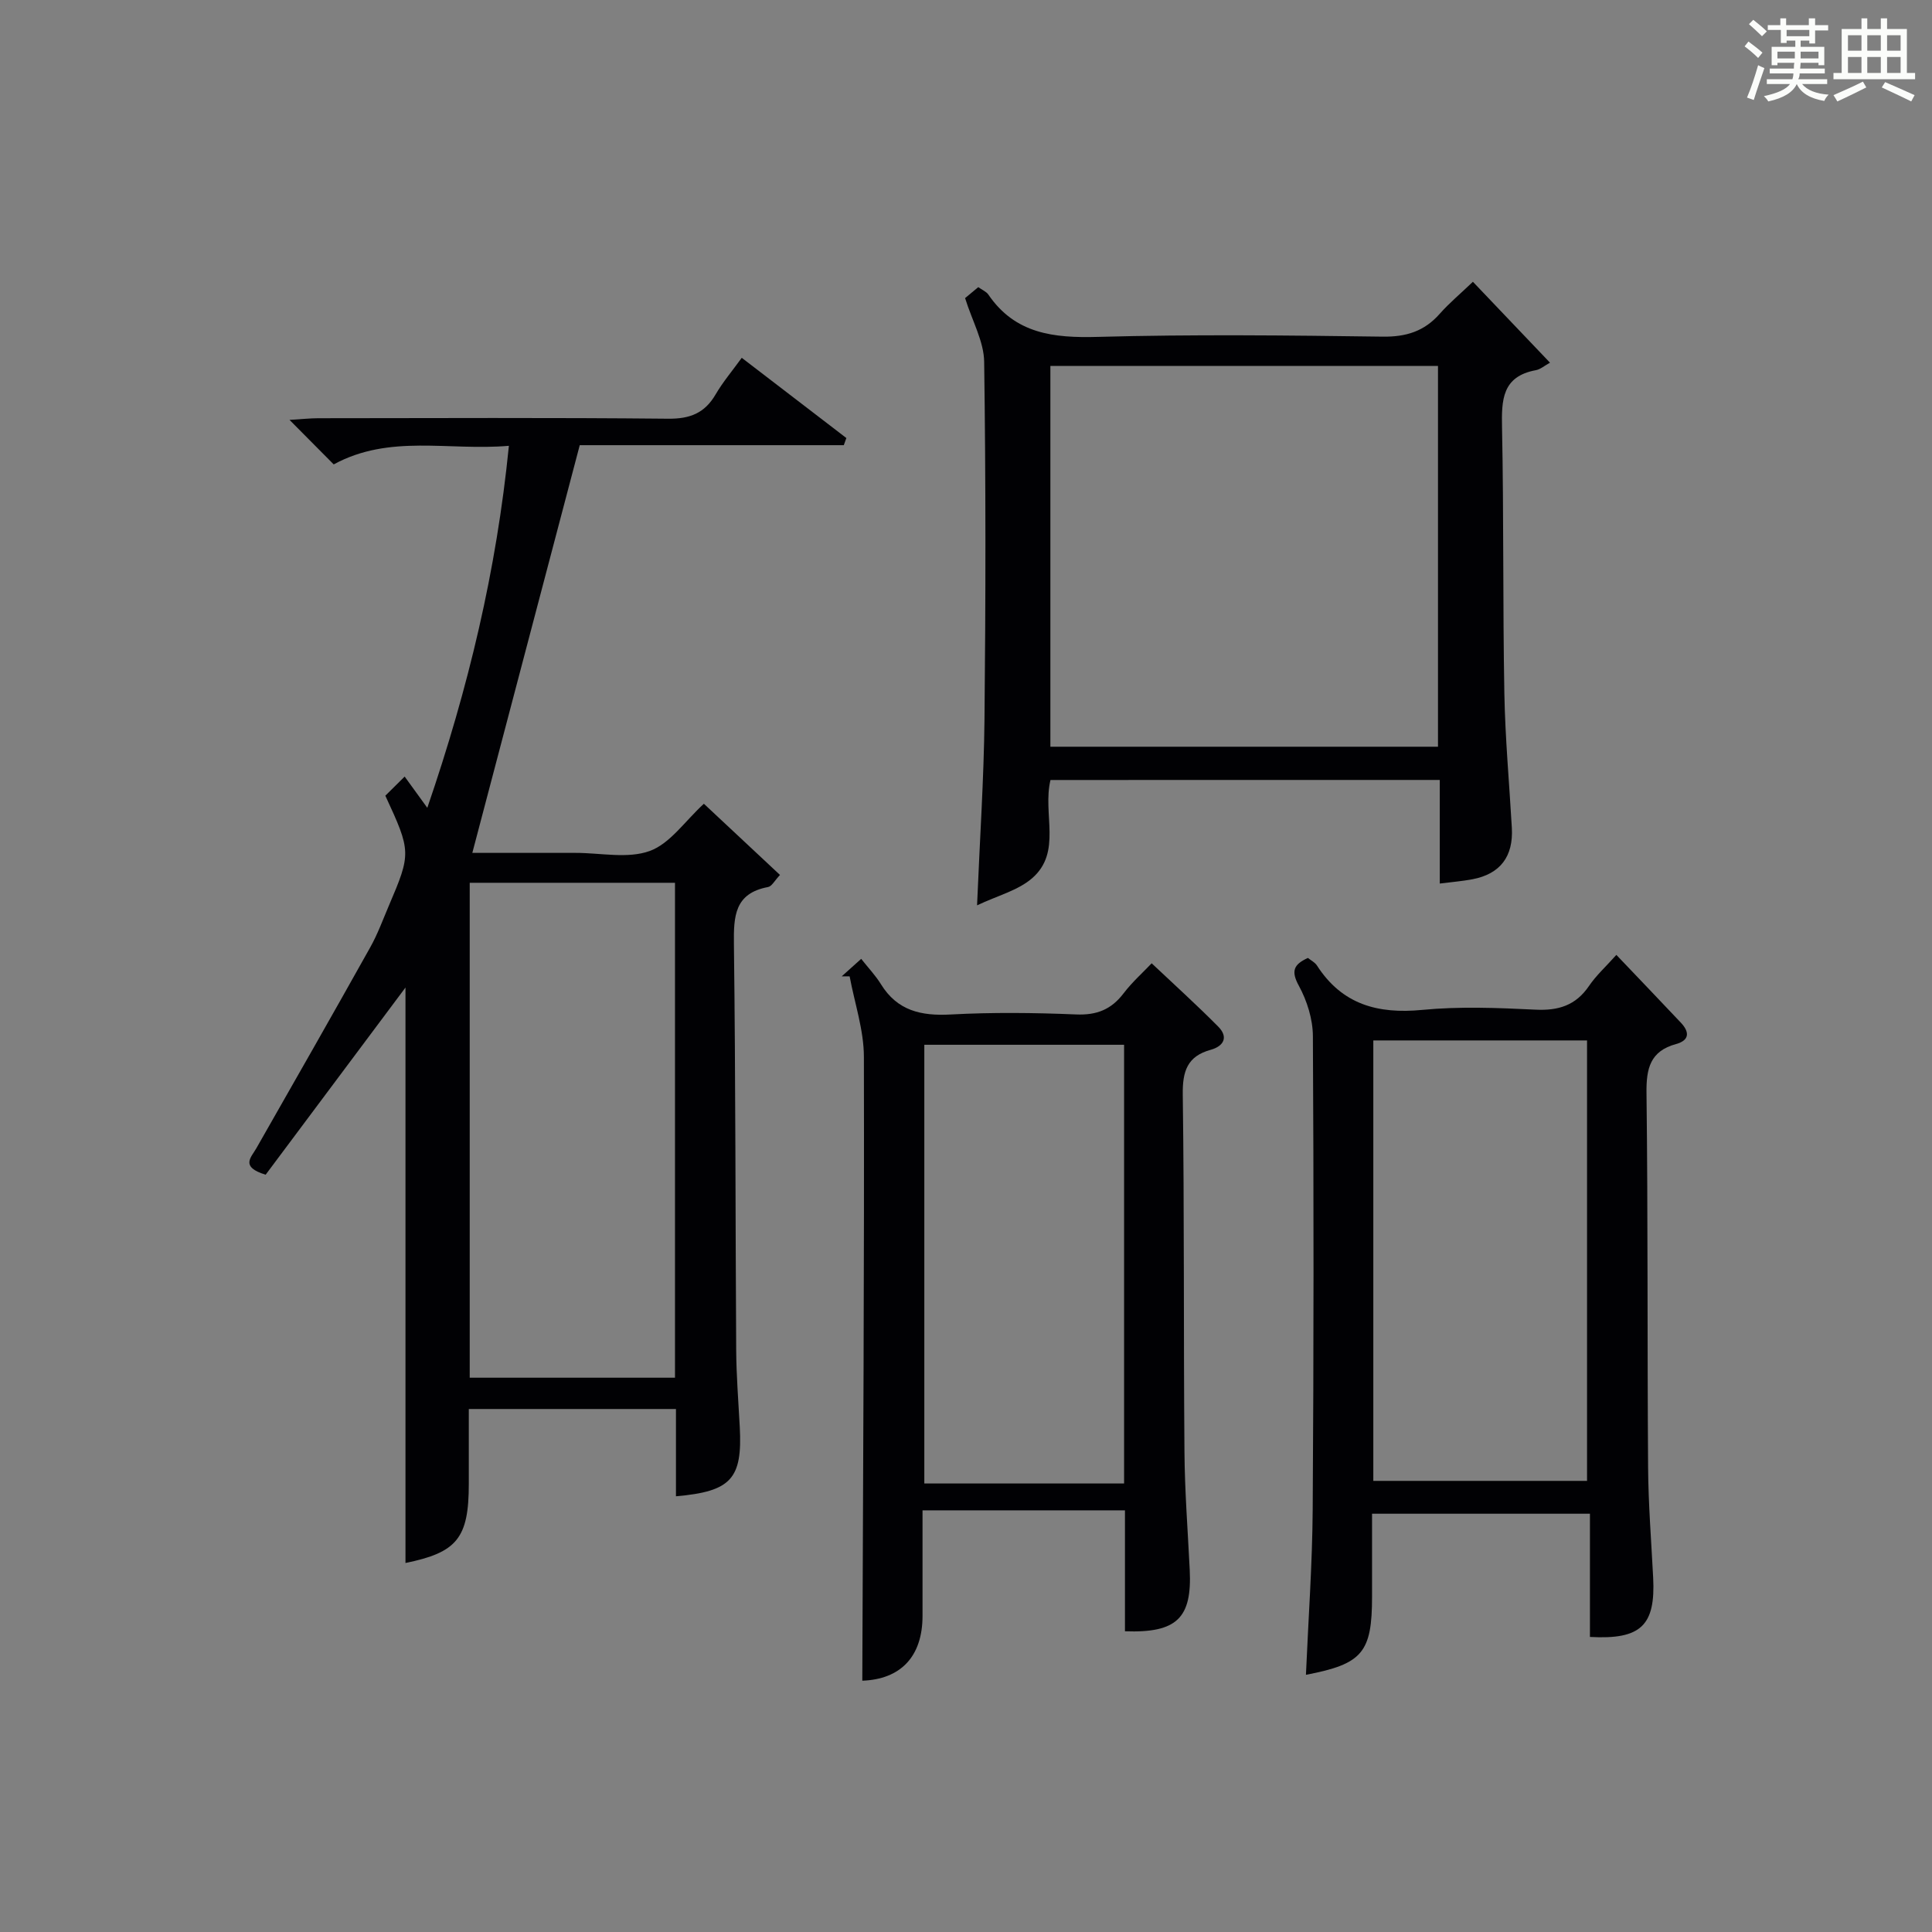
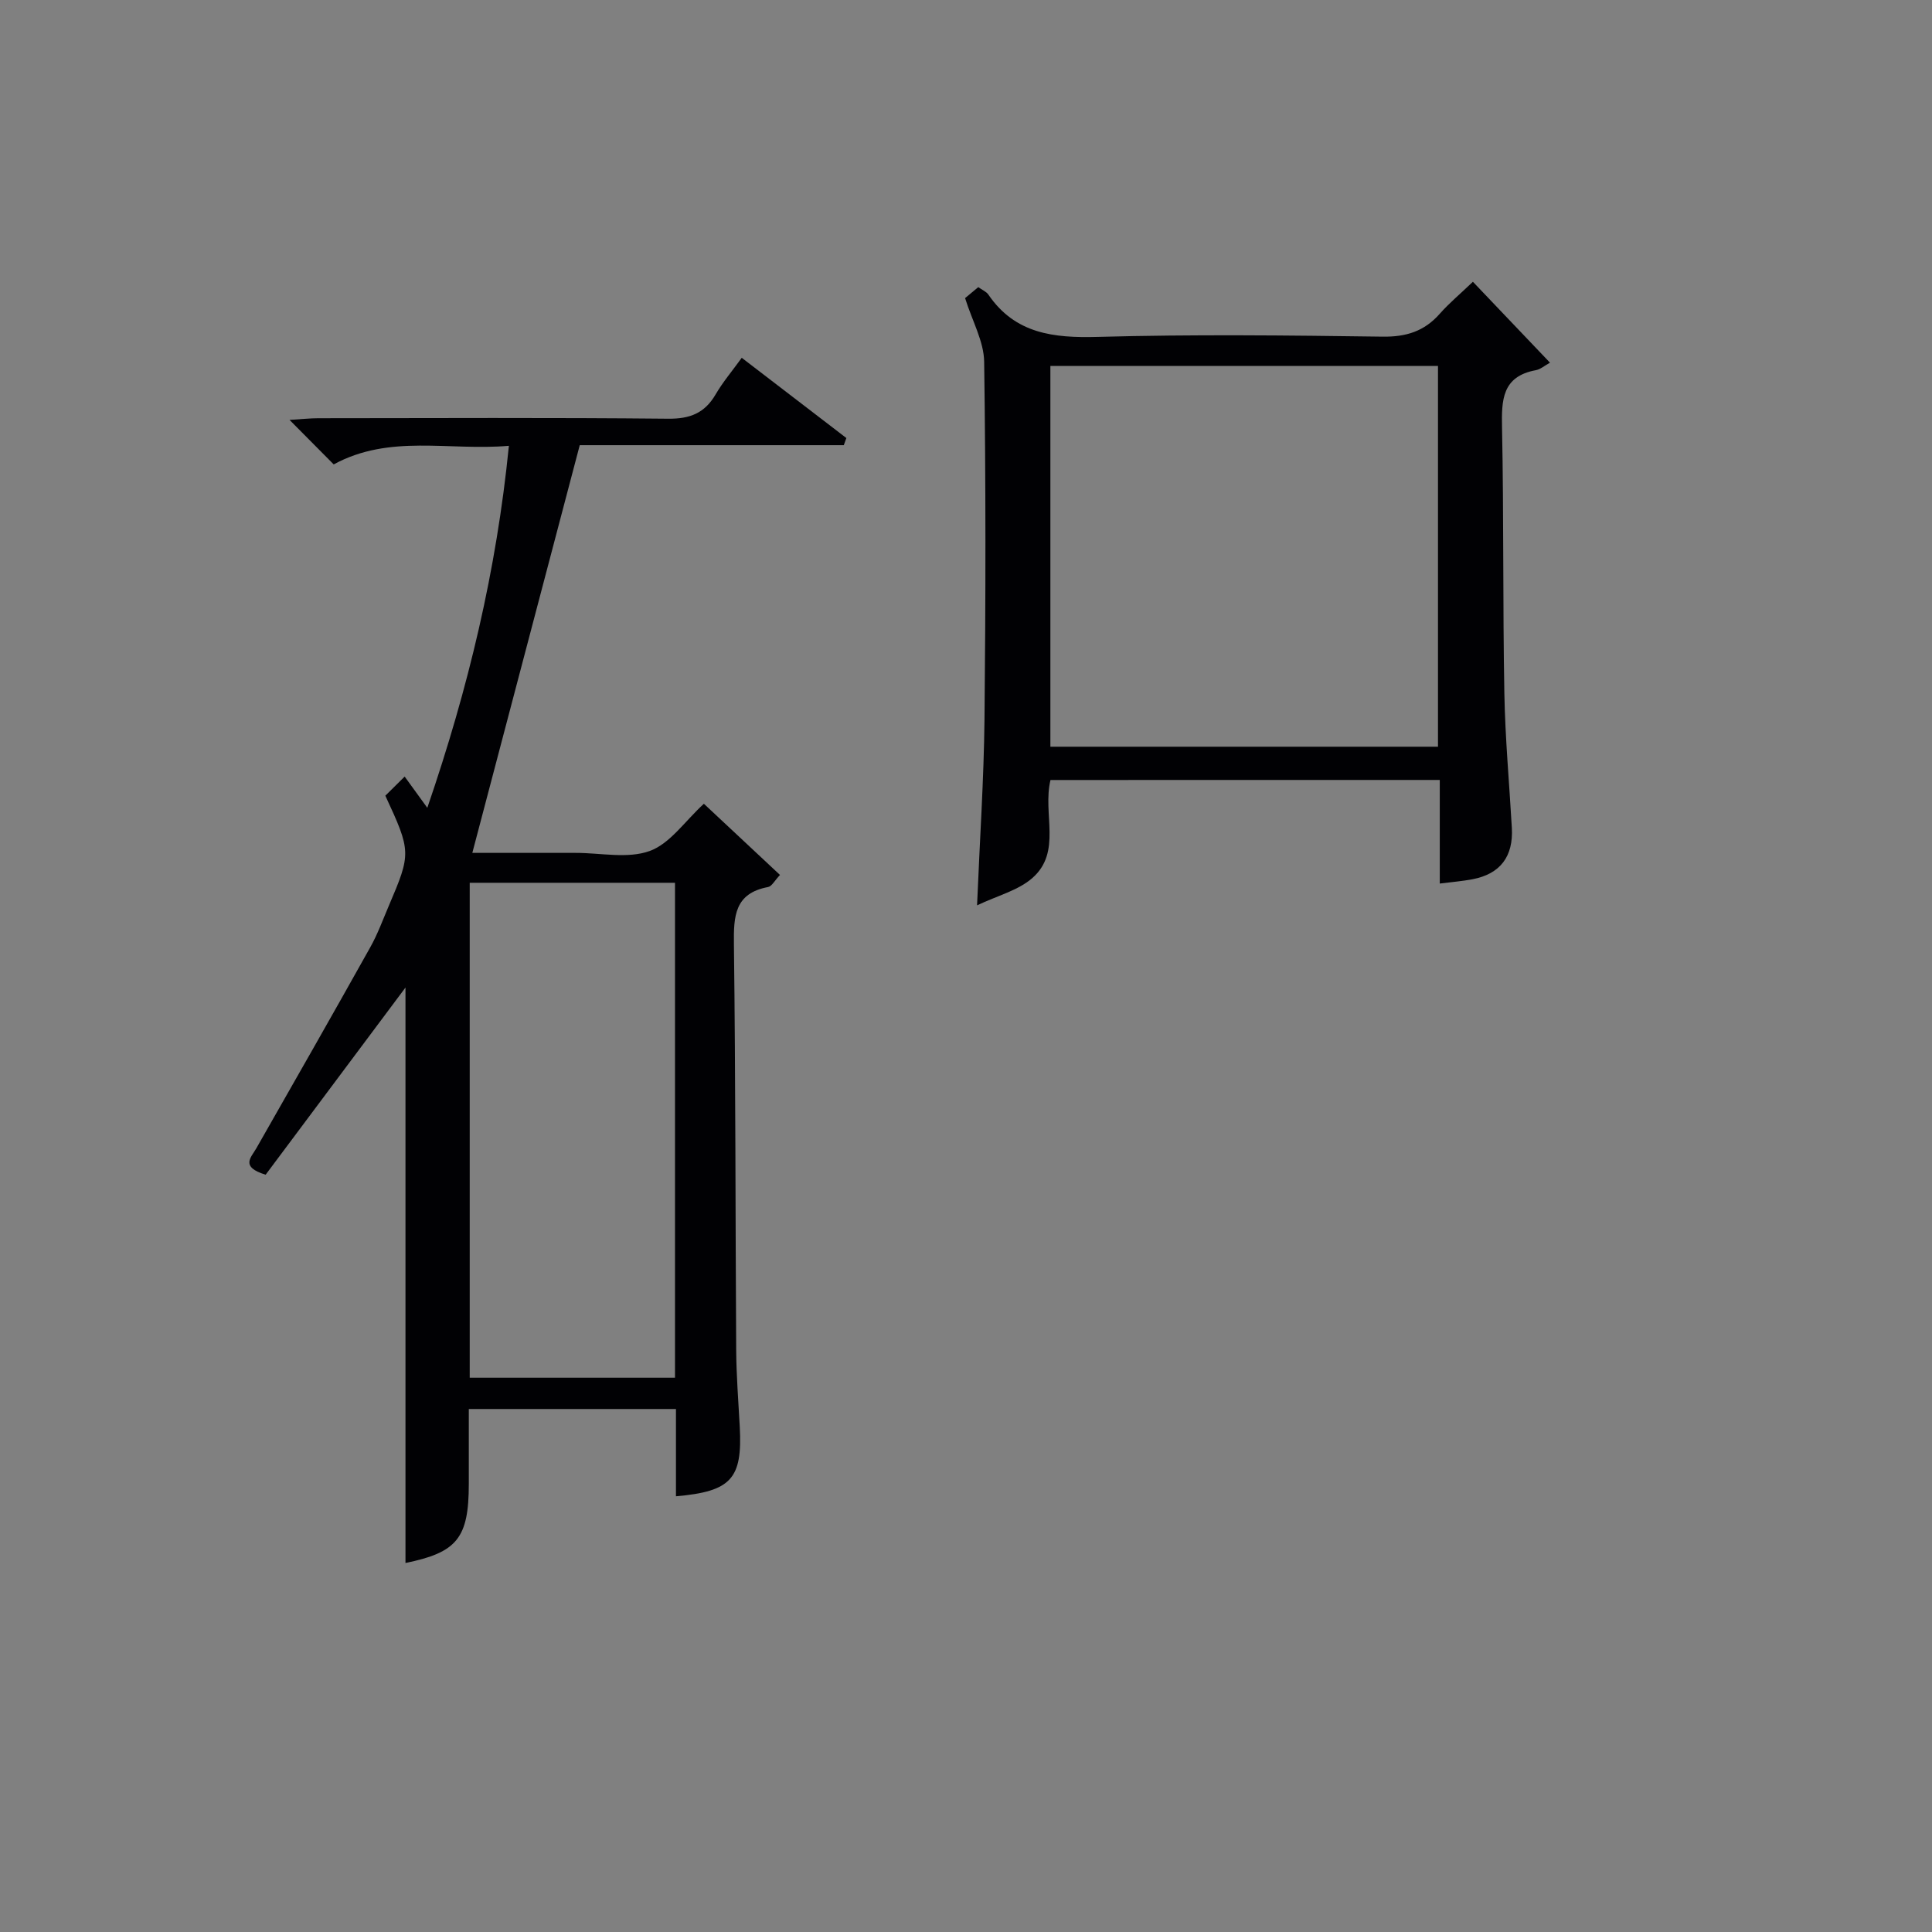
<svg xmlns="http://www.w3.org/2000/svg" version="1.1" id="漢_ZDIC_典" x="0px" y="0px" viewBox="0 0 400 400" style="enable-background:new 0 0 400 400;" xml:space="preserve">
  <rect x="0" y="0" width="400" height="400" fill="#808080" stroke="none" />
  <style type="text/css">
	.st1{fill:#010104;}
	.st0{fill:#fbfcfa;}
</style>
  <g>
-     <path class="st0" d="M361.2,9.6l0.8-1c0.9,0.7,1.9,1.4,2.9,2.3L364,12C363,11,362,10.2,361.2,9.6z M361.7,20.2   c0.9-2.1,1.6-4.3,2.3-6.7c0.4,0.2,0.8,0.4,1.3,0.6c-0.7,2.1-1.5,4.3-2.2,6.6L361.7,20.2z M362.1,5l0.9-0.9c1,0.8,2,1.6,2.8,2.4   l-1,1C363.9,6.6,363,5.8,362.1,5z M374.6,3.8h1.2v1.4h2.7v1.1h-2.7v2.7h-1.2V8.4h-1.8v1.3h4.9v3.8h-1.2v-0.5h-3.7   c0,0.4-0.1,0.9-0.1,1.2h5.1v1h-5.2c0,0.5-0.1,0.9-0.3,1.2h6v1h-5.2c1.1,1.3,2.9,2,5.5,2.2c-0.4,0.4-0.7,0.8-0.9,1.3   c-2.9-0.5-4.8-1.6-5.7-3.5H372c-0.8,1.7-2.7,2.9-5.9,3.6c-0.2-0.4-0.6-0.8-0.9-1.1c2.8-0.6,4.6-1.4,5.4-2.5h-4.8v-1h5.3   c0.1-0.3,0.2-0.7,0.2-1.2h-4.9v-1h5c0-0.4,0-0.8,0.1-1.2H368v0.5h-1.2V9.7h4.9V8.4h-1.8v0.5h-1.2V6.2H366V5.2h2.6V3.8h1.2v1.4h4.7   V3.8z M368,12.1h3.6c0-0.4,0-0.9,0-1.4H368V12.1z M369.9,7.5h4.7V6.2h-4.7V7.5z M376.5,10.7h-3.7c0,0.5,0,1,0,1.4h3.7V10.7z" />
-     <path class="st0" d="M385.3,3.8h1.3V6h2.8V3.8h1.3V6h4.1v9.1h1.7v1.3h-16.9v-1.3h1.7V6h4.1V3.8z M385.7,16.9l0.7,1.2   c-1.8,0.9-3.8,1.9-6,2.9c-0.2-0.4-0.5-0.8-0.8-1.3C381.9,18.7,383.9,17.8,385.7,16.9z M382.6,10.5h2.8V7.3h-2.8V10.5z M382.6,15.1   h2.8v-3.3h-2.8V15.1z M386.6,10.5h2.8V7.3h-2.8V10.5z M386.6,15.1h2.8v-3.3h-2.8V15.1z M390.3,17c2.1,0.9,4.1,1.8,6.1,2.7l-0.7,1.3   c-2.2-1.1-4.2-2-6.1-2.9L390.3,17z M393.5,7.3h-2.8v3.2h2.8V7.3z M390.7,15.1h2.8v-3.3h-2.8V15.1z" />
    <path class="st1" d="M139.95,309.79c0-5.94,0-11.86,0-18.07c-14.43,0-28.34,0-42.89,0c0,5.31,0,10.41,0,15.52c0,11.23-2.44,14.18-13.11,16.36   c0-40.09,0-80.28,0-119.14c-9.12,12.21-19.16,25.64-28.95,38.75c-5.31-1.62-3.03-3.54-1.94-5.45c7.9-13.85,15.8-27.69,23.58-41.6   c1.54-2.74,2.63-5.74,3.87-8.65c4.63-10.84,4.62-11.22-0.73-22.77c0.95-0.94,2.09-2.08,4-3.96c1.67,2.31,2.93,4.05,4.69,6.47   c8.51-24.81,14.32-49.13,16.89-74.95c-12.51,1.08-24.65-2.47-36.27,3.85c-2.69-2.71-5.48-5.51-9.15-9.22   c2.61-0.15,4.27-0.34,5.93-0.34c24.16-0.02,48.33-0.14,72.49,0.1c4.51,0.04,7.54-1.16,9.8-5.03c1.5-2.57,3.45-4.87,5.41-7.58   c7.34,5.63,14.5,11.12,21.66,16.61c-0.18,0.49-0.35,0.98-0.53,1.48c-18.67,0-37.35,0-54.67,0c-7.56,28.69-14.84,56.34-22.24,84.41   c5.66,0,12.26,0,18.86,0c0.83,0,1.67,0,2.5,0c5.17-0.01,10.79,1.26,15.36-0.39c4.21-1.52,7.29-6.18,11.22-9.78   c5.04,4.71,10.31,9.65,15.76,14.74c-1.12,1.18-1.7,2.36-2.47,2.5c-6.95,1.3-7.14,6.05-7.07,11.85c0.35,27.99,0.3,55.98,0.47,83.98   c0.03,5.32,0.46,10.63,0.74,15.94C153.73,306.16,151.41,308.79,139.95,309.79z M139.75,285.24c0-34.27,0-68.19,0-102.47   c-14.22,0-28.27,0-42.5,0c0,34.27,0,68.19,0,102.47C111.47,285.24,125.52,285.24,139.75,285.24z" />
    <path class="st1" d="M217.49,161.49c-1.68,7.05,2.43,14.91-3.79,20.33c-2.92,2.54-7.13,3.59-11.41,5.62c0.57-13.77,1.41-26.17,1.54-38.58   c0.25-24.65,0.28-49.31-0.07-73.96c-0.06-4.21-2.45-8.39-3.95-13.18c0.37-0.31,1.49-1.24,2.73-2.27c0.79,0.57,1.65,0.91,2.08,1.53   c5.56,8.15,13.53,9.02,22.66,8.77c19.64-0.54,39.31-0.32,58.96-0.05c4.88,0.07,8.64-1.1,11.84-4.73c1.97-2.23,4.28-4.15,6.87-6.63   c5.14,5.39,10.13,10.63,15.96,16.75c-1.16,0.64-1.99,1.38-2.92,1.55c-7.01,1.29-7.13,6.17-7.01,11.92   c0.37,18.31,0.15,36.64,0.48,54.96c0.17,9.3,1.02,18.58,1.55,27.87c0.34,5.93-2.39,9.55-8.15,10.65c-2.11,0.4-4.26,0.57-6.77,0.89   c0-7.13,0-14.08,0-21.45C271.02,161.49,244.33,161.49,217.49,161.49z M217.47,75.76c0,26.54,0,52.73,0,78.84   c26.95,0,53.5,0,80.25,0c0-26.4,0-52.46,0-78.84C270.82,75.76,244.13,75.76,217.47,75.76z" />
-     <path class="st1" d="M270.79,198.33c0.64,0.52,1.46,0.92,1.88,1.58c5.18,8.04,12.56,10.07,21.77,9.18c7.76-0.75,15.66-0.43,23.48-0.05   c4.75,0.23,8.32-0.88,11.06-4.9c1.48-2.18,3.49-4,5.67-6.44c4.53,4.75,8.96,9.38,13.36,14.04c1.83,1.94,1.79,3.65-1.01,4.42   c-5.32,1.46-6.17,5.01-6.11,10.08c0.31,25.83,0.15,51.66,0.33,77.49c0.05,7.64,0.66,15.28,1.05,22.92   c0.5,9.89-2.52,12.85-13.09,12.26c0-8.36,0-16.77,0-25.51c-15.1,0-29.68,0-45.11,0c0,5.62,0,11.37,0,17.12   c0,11.64-1.97,13.99-13.69,16.23c0.49-11.44,1.32-22.85,1.4-34.26c0.22-32.66,0.22-65.33,0.04-97.99   c-0.02-3.49-1.21-7.29-2.89-10.38C267.21,201,267.88,199.66,270.79,198.33z M284.33,306.6c15.19,0,29.76,0,44.25,0   c0-30.67,0-61,0-91.19c-14.99,0-29.56,0-44.25,0C284.33,245.96,284.33,276.17,284.33,306.6z" />
-     <path class="st1" d="M232.91,337.74c0-8.53,0-16.64,0-25.04c-13.96,0-27.55,0-41.91,0c0,7.32-0.01,14.57,0,21.81   c0.01,8.56-4.62,13.18-12.47,13.46c0.16-43.03,0.43-86.1,0.33-129.17c-0.01-5.55-1.92-11.1-2.95-16.65c-0.55,0-1.1-0.01-1.64-0.01   c1.07-0.96,2.13-1.91,4.03-3.62c1.48,1.88,2.98,3.45,4.09,5.25c3.39,5.5,8.32,6.6,14.43,6.27c8.64-0.47,17.33-0.37,25.98-0.01   c4.26,0.18,7.27-1.02,9.81-4.35c1.79-2.35,4.04-4.35,5.83-6.24c4.72,4.46,9.39,8.67,13.8,13.13c2.13,2.16,1.12,4.03-1.58,4.78   c-4.86,1.34-5.85,4.45-5.78,9.27c0.33,24.66,0.15,49.32,0.35,73.98c0.06,8.14,0.69,16.28,1.09,24.41   C246.81,334.99,243.69,338.12,232.91,337.74z M191.37,216.31c0,30.57,0,60.73,0,90.83c14.05,0,27.72,0,41.36,0   c0-30.5,0-60.55,0-90.83C218.88,216.31,205.31,216.31,191.37,216.31z" />
  </g>
</svg>